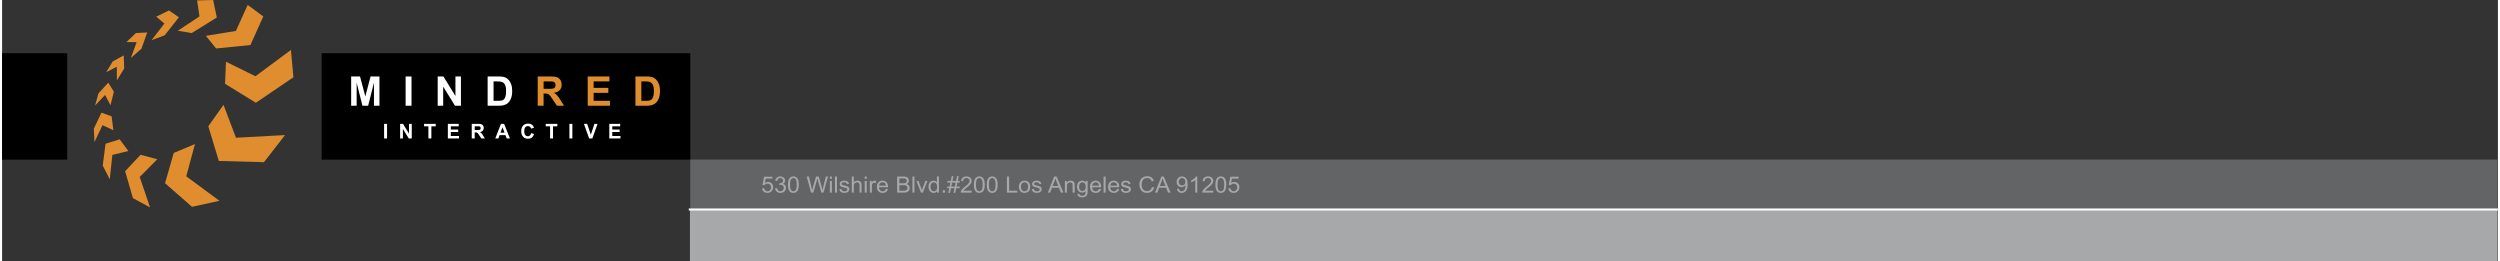
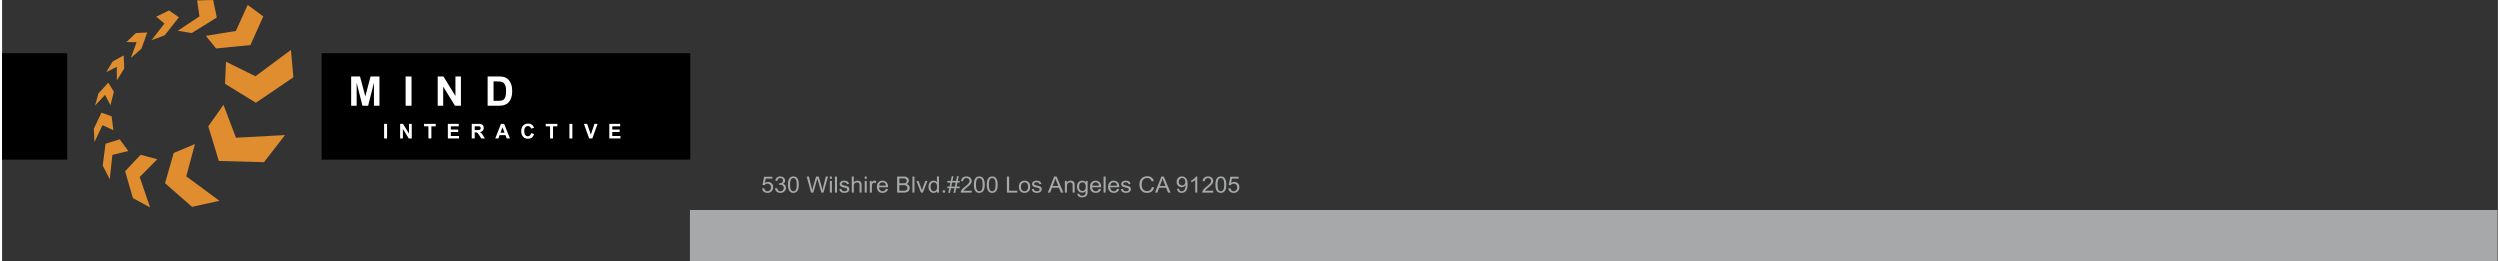
<svg xmlns="http://www.w3.org/2000/svg" width="2500" height="261" viewBox="0 0 609.777 63.767">
  <rect x="0" y="0" width="609.777" height="63.767" fill="#333333" stroke="none" />
  <path d="M78.075 13.001h90.062v26H78.075zM0 13.001h15.905v26H0z" />
  <path d="M85.284 25.835v-7.158h2.163l1.299 4.883 1.284-4.883h2.168v7.158h-1.343V20.2l-1.421 5.635h-1.392L86.627 20.2v5.635h-1.343zM98.59 25.835v-7.158h1.445v7.158H98.59zM106.427 25.835v-7.158h1.406l2.93 4.78v-4.78h1.343v7.158h-1.45l-2.886-4.668v4.668h-1.343zM118.629 18.677h2.642c.596 0 1.05.045 1.362.137.42.124.78.343 1.079.659s.527.702.684 1.16.234 1.021.234 1.692c0 .589-.073 1.097-.22 1.523-.179.521-.435.942-.767 1.265-.25.244-.589.435-1.016.571-.319.101-.746.151-1.279.151h-2.72v-7.158zm1.445 1.211v4.741h1.079c.404 0 .695-.023.874-.068.234-.059.429-.158.583-.298s.281-.37.378-.691.146-.758.146-1.311-.049-.978-.146-1.274-.234-.527-.41-.693-.399-.278-.669-.337c-.202-.045-.597-.068-1.187-.068h-.648z" fill="#fff" />
-   <path d="M130.86 25.835v-7.158h3.042c.765 0 1.321.064 1.667.193s.624.357.833.686.312.705.312 1.128c0 .537-.158.98-.474 1.331s-.788.57-1.416.662c.312.182.57.382.774.601s.478.605.823 1.162l.874 1.396h-1.729l-1.045-1.558c-.371-.557-.625-.907-.762-1.052s-.282-.244-.435-.298-.396-.081-.728-.081h-.293v2.988h-1.443zm1.446-4.131h1.069c.693 0 1.126-.029 1.299-.088s.308-.16.405-.303.146-.322.146-.537c0-.241-.064-.436-.193-.583s-.31-.242-.544-.281c-.117-.016-.469-.024-1.055-.024h-1.128v1.816zM143.077 25.835v-7.158h5.308v1.211h-3.862v1.587h3.594v1.206h-3.594v1.948h3.999v1.206h-5.445zM154.742 18.677h2.642c.596 0 1.05.045 1.362.137.42.124.78.343 1.079.659s.527.702.684 1.16.234 1.021.234 1.692c0 .589-.073 1.097-.22 1.523-.179.521-.435.942-.767 1.265-.25.244-.589.435-1.016.571-.319.101-.746.151-1.279.151h-2.72v-7.158zm1.446 1.211v4.741h1.079c.404 0 .695-.023.874-.068.234-.059.429-.158.583-.298s.281-.37.378-.691.146-.758.146-1.311-.049-.978-.146-1.274-.234-.527-.41-.693-.399-.278-.669-.337c-.202-.045-.597-.068-1.187-.068h-.648z" fill="#df8d2f" />
  <g fill="#fff">
    <path d="M93.333 33.835v-3.579h.723v3.579h-.723zM97.251 33.835v-3.579h.703l1.465 2.39v-2.39h.671v3.579h-.725l-1.443-2.334v2.334h-.671zM104.161 33.835v-2.974h-1.062v-.605h2.844v.605h-1.06v2.974h-.722zM108.909 33.835v-3.579h2.654v.605h-1.931v.793h1.797v.603h-1.797v.974h2v.603h-2.723zM114.747 33.835v-3.579h1.521c.382 0 .66.032.834.097.173.064.312.178.416.343s.156.353.156.564c0 .269-.079.49-.237.666-.158.175-.394.285-.708.331.156.091.285.191.387.3.102.109.239.303.411.581l.437.698h-.864l-.522-.779a4.997 4.997 0 0 0-.381-.526.55.55 0 0 0-.217-.149 1.225 1.225 0 0 0-.364-.04h-.146v1.494h-.723zm.722-2.065h.535c.347 0 .563-.015.649-.044s.154-.08.203-.151.073-.161.073-.269a.43.43 0 0 0-.096-.292.439.439 0 0 0-.272-.14 6.185 6.185 0 0 0-.527-.012h-.564v.908zM124.083 33.835h-.786l-.312-.813h-1.431l-.295.813h-.767l1.394-3.579h.764l1.433 3.579zm-1.331-1.416l-.493-1.328-.483 1.328h.976zM129.256 32.519l.701.222c-.107.391-.286.681-.536.87-.25.19-.567.285-.951.285-.475 0-.866-.163-1.172-.487-.306-.325-.459-.769-.459-1.332 0-.596.154-1.059.461-1.388.308-.33.712-.495 1.213-.495.438 0 .793.129 1.067.388.163.153.285.373.366.659l-.715.171a.755.755 0 0 0-.265-.439.764.764 0 0 0-.49-.161.815.815 0 0 0-.646.286c-.165.19-.248.499-.248.925 0 .453.082.775.244.967s.375.288.635.288c.192 0 .357-.061.496-.183s.239-.314.299-.576zM133.882 33.835v-2.974h-1.062v-.605h2.844v.605h-1.06v2.974h-.722zM138.609 33.835v-3.579h.723v3.579h-.723zM143.433 33.835l-1.279-3.579h.784l.906 2.649.876-2.649h.767l-1.282 3.579h-.772zM148.355 33.835v-3.579h2.654v.605h-1.931v.793h1.797v.603h-1.797v.974h2v.603h-2.723z" />
  </g>
-   <path fill="#636466" d="M168.132 38.981h441.543v12.326H168.132z" />
  <path fill="#a6a8aa" d="M168.055 51.308H609.68v12.459H168.055z" />
  <g fill="#a6a8aa">
    <path d="M185.691 46.028l.524-.043c.039.247.129.433.271.557a.744.744 0 0 0 .511.187c.24 0 .443-.088.609-.264.167-.175.25-.408.25-.698 0-.275-.08-.493-.24-.652a.851.851 0 0 0-.627-.239.898.898 0 0 0-.435.106.839.839 0 0 0-.305.275l-.468-.06.394-2.022h2.021v.462h-1.622l-.219 1.058c.244-.165.5-.247.768-.247a1.236 1.236 0 0 1 1.264 1.275c0 .356-.107.665-.321.924-.26.319-.616.479-1.067.479-.37 0-.671-.101-.905-.301a1.155 1.155 0 0 1-.403-.797zM188.851 46.021l.499-.064c.057.273.155.471.292.592a.737.737 0 0 0 .503.182.82.82 0 0 0 .837-.822c0-.222-.075-.405-.225-.549s-.34-.216-.571-.216c-.094 0-.212.018-.352.054l.055-.424a1.057 1.057 0 0 0 .655-.156c.17-.107.255-.273.255-.497a.576.576 0 0 0-.186-.44.67.67 0 0 0-.479-.175.692.692 0 0 0-.485.177c-.129.118-.213.295-.25.532l-.499-.086c.061-.324.2-.575.416-.753.216-.178.485-.267.806-.267.222 0 .426.046.613.138.187.092.329.218.428.377a.946.946 0 0 1 .148.508c0 .17-.047.325-.141.464s-.234.25-.418.333a.95.95 0 0 1 .56.334c.133.169.2.381.2.635 0 .344-.129.635-.388.875-.259.239-.585.358-.981.358-.356 0-.653-.103-.888-.309a1.184 1.184 0 0 1-.404-.801zM192.407 46.719c-.268-.328-.402-.861-.402-1.601 0-.466.049-.84.148-1.124.099-.284.246-.503.44-.657s.44-.231.736-.231c.218 0 .409.042.574.127s.3.208.407.368c.107.16.191.355.252.585s.091.54.091.931c0 .462-.049.834-.147 1.118-.098.284-.244.503-.439.658s-.441.232-.739.232c-.39.002-.698-.134-.921-.406zm.368-2.93c-.172.24-.258.683-.258 1.33 0 .646.078 1.076.234 1.29s.349.321.578.321.422-.107.578-.322c.156-.215.234-.645.234-1.289 0-.648-.078-1.079-.234-1.292-.156-.213-.351-.319-.583-.319a.643.643 0 0 0-.549.281zM197.65 47.06l-1.078-3.937h.552l.618 2.581c.066.271.124.539.172.806.104-.42.165-.663.183-.728l.773-2.659h.648l.582 1.993c.146.494.251.959.316 1.394.052-.249.12-.534.203-.856l.637-2.53h.541l-1.114 3.937h-.518l-.856-3a9.904 9.904 0 0 1-.127-.462 8.733 8.733 0 0 1-.119.462l-.862 3h-.551zM202.237 43.679v-.556h.499v.556h-.499zm0 3.381v-2.852h.499v2.852h-.499zM203.484 47.06v-3.937h.499v3.937h-.499zM204.557 46.208l.494-.075a.652.652 0 0 0 .231.44c.127.103.304.153.531.153.229 0 .399-.045.51-.136s.166-.196.166-.318a.294.294 0 0 0-.146-.258c-.068-.043-.239-.097-.51-.164-.366-.089-.619-.167-.761-.232a.704.704 0 0 1-.431-.654c0-.127.03-.245.09-.353s.142-.198.245-.27c.078-.056.184-.103.317-.141.134-.039.278-.058.431-.058.231 0 .434.032.608.097a.825.825 0 0 1 .386.262c.083.11.141.257.172.442l-.488.064a.514.514 0 0 0-.192-.344c-.106-.083-.256-.124-.45-.124-.229 0-.393.037-.491.11-.098.074-.147.16-.147.258 0 .063.021.119.061.169a.44.44 0 0 0 .191.129c.05.018.197.059.44.124.353.091.599.166.739.224a.744.744 0 0 1 .328.254.69.69 0 0 1 .119.414.786.786 0 0 1-.146.455.939.939 0 0 1-.42.331 1.57 1.57 0 0 1-.621.117c-.382 0-.674-.077-.875-.231-.198-.154-.326-.382-.381-.685zM207.594 47.06v-3.937h.499v1.413c.232-.261.526-.392.881-.392.218 0 .407.042.568.125a.74.74 0 0 1 .345.345c.069.146.104.359.104.639v1.808h-.499v-1.808c0-.241-.054-.417-.162-.527-.108-.11-.261-.165-.458-.165a.83.83 0 0 0-.417.111.633.633 0 0 0-.278.302c-.056.127-.083.303-.083.526v1.561h-.5zM210.754 43.679v-.556h.499v.556h-.499zm0 3.381v-2.852h.499v2.852h-.499zM212.006 47.06v-2.852h.449v.432c.114-.202.22-.335.317-.4a.57.57 0 0 1 .32-.097c.168 0 .339.052.513.156l-.172.448a.739.739 0 0 0-.366-.104c-.109 0-.207.032-.294.095s-.148.152-.186.265c-.056.172-.083.36-.083.564v1.493h-.498zM215.917 46.141l.515.062a1.207 1.207 0 0 1-.452.679c-.22.161-.5.242-.842.242-.431 0-.772-.128-1.024-.385s-.378-.617-.378-1.081c0-.48.127-.852.382-1.117s.586-.397.992-.397c.394 0 .715.13.964.389.25.26.375.625.375 1.096l-.003.129h-2.195c.019.313.11.554.274.72a.83.83 0 0 0 .615.25.778.778 0 0 0 .469-.14c.129-.094.232-.243.308-.447zm-1.638-.782h1.644c-.022-.24-.085-.419-.188-.54a.775.775 0 0 0-.618-.279.806.806 0 0 0-.578.223.865.865 0 0 0-.26.596zM218.677 47.06v-3.937h1.524c.31 0 .559.04.747.12s.334.202.441.368a.951.951 0 0 1 .159.52c0 .168-.047.327-.141.475s-.237.269-.427.36c.246.07.435.189.566.357a.937.937 0 0 1 .198.596c0 .185-.04.356-.121.515-.08.158-.18.28-.298.366s-.267.151-.445.195-.397.066-.655.066h-1.548zm.538-2.283h.878c.238 0 .409-.015.513-.045.137-.04.24-.105.309-.196s.104-.206.104-.344a.614.614 0 0 0-.097-.345c-.064-.099-.157-.167-.277-.204s-.326-.055-.618-.055h-.812v1.189zm0 1.818h1.012c.173 0 .295-.006.366-.019a.896.896 0 0 0 .311-.107.58.58 0 0 0 .205-.219.677.677 0 0 0 .08-.332c0-.146-.039-.274-.116-.382s-.186-.185-.323-.229a2.06 2.06 0 0 0-.595-.066h-.939v1.354zM222.41 47.06v-3.937h.499v3.937h-.499zM224.5 47.06l-1.12-2.852h.526l.632 1.708c.068.185.131.376.188.575a7.62 7.62 0 0 1 .186-.542l.654-1.74h.513l-1.114 2.852h-.465zM228.43 47.06v-.36c-.187.283-.461.424-.823.424-.235 0-.451-.062-.647-.188s-.349-.3-.457-.525a1.77 1.77 0 0 1-.162-.775c0-.285.049-.543.147-.775.098-.232.245-.409.44-.533.196-.123.415-.185.657-.185a1.004 1.004 0 0 1 .812.392v-1.413h.496v3.937h-.463zm-1.577-1.424c0 .365.079.638.238.819a.726.726 0 0 0 .562.271c.218 0 .403-.086.556-.259s.229-.436.229-.791c0-.391-.078-.677-.232-.859a.724.724 0 0 0-.574-.274.7.7 0 0 0-.556.264c-.149.175-.223.451-.223.829zM229.818 47.06v-.551h.568v.551h-.568zM231.165 47.127l.241-1.145h-.468v-.4h.552l.205-.975h-.757v-.4h.84l.241-1.152h.416l-.241 1.152h.873l.241-1.152h.418l-.241 1.152h.479v.4h-.562l-.208.975h.771v.4h-.854l-.241 1.145h-.416l.238-1.145h-.87l-.241 1.145h-.416zm.74-1.544h.87l.208-.975h-.873l-.205.975zM236.894 46.595v.465h-2.686a.836.836 0 0 1 .058-.336c.068-.177.178-.352.328-.523.151-.172.368-.371.653-.596.441-.351.74-.629.895-.834s.233-.399.233-.582a.636.636 0 0 0-.212-.484.777.777 0 0 0-.553-.197c-.24 0-.433.069-.577.209s-.217.333-.219.58l-.513-.051c.035-.371.167-.653.396-.847s.537-.292.923-.292c.39 0 .699.104.926.314.227.209.341.469.341.778 0 .158-.033.312-.1.465s-.177.312-.331.48a8.08 8.08 0 0 1-.769.693c-.3.243-.492.408-.577.495s-.155.174-.21.262h1.994zM237.831 46.719c-.268-.328-.402-.861-.402-1.601 0-.466.049-.84.148-1.124.099-.284.246-.503.44-.657s.44-.231.736-.231c.218 0 .409.042.574.127s.3.208.407.368c.107.16.191.355.252.585s.091.54.091.931c0 .462-.049.834-.147 1.118a1.395 1.395 0 0 1-.439.658c-.195.155-.441.232-.739.232-.39.002-.698-.134-.921-.406zm.368-2.93c-.172.24-.258.683-.258 1.33 0 .646.078 1.076.234 1.29.156.214.349.321.578.321s.422-.107.578-.322c.156-.215.234-.645.234-1.289 0-.648-.078-1.079-.234-1.292-.156-.213-.351-.319-.583-.319a.643.643 0 0 0-.549.281zM240.987 46.719c-.268-.328-.402-.861-.402-1.601 0-.466.049-.84.148-1.124.099-.284.246-.503.441-.657s.44-.231.736-.231c.218 0 .409.042.574.127s.3.208.407.368c.107.16.191.355.252.585s.091.54.091.931c0 .462-.049.834-.147 1.118a1.395 1.395 0 0 1-.439.658c-.195.155-.441.232-.738.232-.391.002-.699-.134-.923-.406zm.369-2.93c-.172.24-.258.683-.258 1.33 0 .646.078 1.076.234 1.29.156.214.349.321.578.321s.422-.107.578-.322c.156-.215.234-.645.234-1.289 0-.648-.078-1.079-.234-1.292-.156-.213-.351-.319-.583-.319a.641.641 0 0 0-.549.281zM245.499 47.06v-3.937h.538v3.472h2.001v.465h-2.539zM248.429 45.634c0-.528.151-.919.454-1.174.253-.211.562-.317.926-.317.405 0 .735.128.992.385s.385.612.385 1.065c0 .367-.057.656-.17.866s-.279.374-.496.49a1.474 1.474 0 0 1-.711.175c-.412 0-.745-.128-.999-.384s-.381-.625-.381-1.106zm.512 0c0 .365.082.639.247.82s.371.272.621.272c.248 0 .454-.091.618-.274s.247-.461.247-.835c0-.353-.083-.62-.248-.801s-.371-.273-.617-.273c-.25 0-.456.091-.621.271s-.247.455-.247.82zM251.571 46.208l.493-.075a.66.66 0 0 0 .231.44c.126.103.304.153.531.153.229 0 .399-.045.51-.136s.166-.196.166-.318a.292.292 0 0 0-.147-.258c-.068-.043-.238-.097-.51-.164-.366-.089-.62-.167-.761-.232a.729.729 0 0 1-.322-.271.703.703 0 0 1-.109-.383c0-.127.03-.245.09-.353s.142-.198.245-.27c.078-.056.184-.103.317-.141s.278-.058.431-.058c.231 0 .434.032.608.097a.825.825 0 0 1 .386.262c.083.11.141.257.172.442l-.488.064a.514.514 0 0 0-.192-.344c-.106-.083-.256-.124-.451-.124-.229 0-.393.037-.49.11-.098.074-.147.16-.147.258 0 .063.021.119.061.169a.44.44 0 0 0 .191.129c.05.018.197.059.441.124.353.091.599.166.739.224.139.058.249.143.328.254s.119.249.119.414a.786.786 0 0 1-.146.455.939.939 0 0 1-.42.331 1.57 1.57 0 0 1-.621.117c-.382 0-.674-.077-.875-.231-.196-.154-.324-.382-.38-.685zM255.491 47.06l1.56-3.937h.58l1.663 3.937h-.612l-.474-1.192h-1.699l-.446 1.192h-.572zm1.173-1.617h1.377l-.424-1.09a10.884 10.884 0 0 1-.288-.816 4.975 4.975 0 0 1-.219.752l-.446 1.154zM259.659 47.06v-2.852h.449v.406c.216-.313.528-.47.937-.47.178 0 .34.031.489.093a.77.77 0 0 1 .334.243c.074.101.125.22.155.357.019.089.028.246.028.47v1.754h-.499v-1.735c0-.197-.02-.344-.058-.442a.467.467 0 0 0-.207-.233.676.676 0 0 0-.348-.087.82.82 0 0 0-.55.196c-.154.131-.231.379-.231.744v1.558h-.499zM262.725 47.296l.485.07c.021.145.077.25.169.317.124.089.293.134.507.134.231 0 .409-.045.535-.134a.665.665 0 0 0 .255-.376c.026-.099.038-.305.036-.62a1.04 1.04 0 0 1-.815.373c-.405 0-.718-.142-.939-.424s-.333-.622-.333-1.018c0-.272.051-.523.152-.753s.249-.408.442-.533.42-.188.68-.188c.348 0 .634.136.859.408v-.344h.46v2.465c0 .444-.046.759-.14.944a1.003 1.003 0 0 1-.444.439 1.58 1.58 0 0 1-.747.161c-.351 0-.635-.076-.851-.229-.214-.154-.319-.384-.311-.692zm.413-1.713c0 .374.077.647.23.819s.345.258.576.258c.229 0 .421-.085.577-.256s.233-.439.233-.804c0-.349-.08-.612-.24-.79a.753.753 0 0 0-1.143-.004c-.156.173-.233.433-.233.777zM267.987 46.141l.516.062c-.081.292-.232.518-.452.679s-.5.242-.842.242c-.431 0-.772-.128-1.024-.385s-.378-.617-.378-1.081c0-.48.127-.852.382-1.117s.585-.397.992-.397c.394 0 .715.13.964.389.25.26.374.625.374 1.096l-.003.129h-2.195c.019.313.11.554.274.72a.83.83 0 0 0 .615.25.772.772 0 0 0 .468-.14c.131-.094.234-.243.309-.447zm-1.637-.782h1.644c-.022-.24-.085-.419-.188-.54a.775.775 0 0 0-.618-.279.805.805 0 0 0-.578.223.865.865 0 0 0-.26.596zM269.118 47.06v-3.937h.499v3.937h-.499zM272.405 46.141l.516.062a1.217 1.217 0 0 1-.452.679c-.22.161-.5.242-.842.242-.431 0-.772-.128-1.024-.385s-.378-.617-.378-1.081c0-.48.127-.852.382-1.117s.586-.397.992-.397c.394 0 .715.13.964.389.25.26.375.625.375 1.096l-.003.129h-2.195c.018.313.11.554.274.72a.83.83 0 0 0 .615.25c.183 0 .339-.046.469-.14s.232-.243.307-.447zm-1.638-.782h1.644c-.022-.24-.085-.419-.188-.54a.775.775 0 0 0-.618-.279.806.806 0 0 0-.578.223.87.87 0 0 0-.26.596zM273.348 46.208l.493-.075a.66.66 0 0 0 .231.44c.126.103.303.153.531.153.229 0 .399-.045.51-.136s.167-.196.167-.318a.292.292 0 0 0-.147-.258c-.068-.043-.238-.097-.51-.164-.366-.089-.619-.167-.761-.232a.703.703 0 0 1-.43-.654c0-.127.03-.245.09-.353s.142-.198.246-.27c.078-.056.183-.103.317-.141.134-.039.277-.058.431-.058.231 0 .434.032.608.097s.303.152.387.262c.083.11.14.257.172.442l-.488.064a.511.511 0 0 0-.193-.344c-.106-.083-.256-.124-.45-.124-.229 0-.393.037-.491.11-.098.074-.147.16-.147.258 0 .063.021.119.061.169a.44.44 0 0 0 .191.129c.05.018.197.059.44.124.353.091.599.166.739.224s.249.143.329.254a.696.696 0 0 1 .119.414.794.794 0 0 1-.146.455.939.939 0 0 1-.42.331 1.57 1.57 0 0 1-.621.117c-.382 0-.674-.077-.874-.231-.201-.154-.329-.382-.384-.685zM280.925 45.679l.538.131c-.113.428-.316.754-.608.979-.293.225-.651.337-1.074.337-.438 0-.794-.086-1.068-.259s-.483-.423-.626-.75a2.613 2.613 0 0 1-.214-1.056c0-.41.081-.768.242-1.073s.392-.537.69-.696c.298-.158.626-.237.985-.237.407 0 .749.1 1.025.301.277.2.47.482.58.846l-.529.121c-.094-.287-.231-.495-.41-.626s-.405-.196-.676-.196c-.312 0-.573.073-.783.218-.209.145-.357.34-.442.584a2.29 2.29 0 0 0-.127.756c0 .335.05.627.151.877.101.25.257.437.47.56s.442.185.69.185c.301 0 .556-.084.765-.252.205-.169.347-.419.421-.75zM281.678 47.06l1.561-3.937h.579l1.663 3.937h-.613l-.474-1.192h-1.699l-.446 1.192h-.571zm1.173-1.617h1.377l-.424-1.09a10.963 10.963 0 0 1-.289-.816 4.975 4.975 0 0 1-.219.752l-.445 1.154zM287.048 46.149l.479-.043c.041.218.118.376.232.475a.652.652 0 0 0 .441.148.77.77 0 0 0 .403-.103.858.858 0 0 0 .284-.272c.074-.114.136-.267.186-.46a2.347 2.347 0 0 0 .072-.688c-.1.154-.236.279-.409.375s-.36.144-.561.144c-.336 0-.621-.118-.854-.354-.233-.236-.35-.548-.35-.935 0-.399.122-.72.365-.964s.547-.365.913-.365c.264 0 .506.069.725.207.219.138.385.334.499.589.114.255.17.625.17 1.108 0 .503-.057.903-.169 1.202a1.418 1.418 0 0 1-.503.681 1.331 1.331 0 0 1-.783.234c-.318 0-.577-.086-.779-.257-.2-.172-.321-.412-.361-.722zm2.042-1.737c0-.277-.076-.498-.229-.661a.724.724 0 0 0-.55-.244.766.766 0 0 0-.579.263c-.165.176-.247.403-.247.683 0 .25.078.454.234.611s.349.235.578.235a.751.751 0 0 0 .57-.235c.149-.158.223-.375.223-.652zM292.008 47.06h-.499v-3.08c-.12.111-.278.222-.473.333-.195.111-.37.194-.525.25v-.467c.279-.127.523-.281.732-.462.208-.181.356-.356.443-.526h.321v3.952zM295.908 46.595v.465h-2.685a.836.836 0 0 1 .058-.336c.068-.177.178-.352.328-.523.151-.172.368-.371.653-.596.441-.351.74-.629.895-.834s.233-.399.233-.582a.636.636 0 0 0-.212-.484.779.779 0 0 0-.553-.197c-.24 0-.433.069-.577.209s-.217.333-.219.58l-.513-.051c.035-.371.167-.653.396-.847s.537-.292.923-.292c.39 0 .698.104.926.314.227.209.341.469.341.778 0 .158-.033.312-.1.465s-.177.312-.332.48a8.08 8.08 0 0 1-.769.693c-.299.243-.491.408-.576.495s-.155.174-.211.262h1.994zM296.845 46.719c-.268-.328-.402-.861-.402-1.601 0-.466.049-.84.148-1.124.099-.284.246-.503.441-.657s.44-.231.736-.231c.218 0 .409.042.574.127s.3.208.407.368c.107.16.191.355.252.585s.091.54.091.931c0 .462-.049.834-.147 1.118a1.395 1.395 0 0 1-.439.658c-.195.155-.441.232-.739.232-.391.002-.699-.134-.922-.406zm.368-2.93c-.172.24-.258.683-.258 1.33 0 .646.078 1.076.234 1.29.156.214.349.321.578.321s.422-.107.578-.322c.156-.215.234-.645.234-1.289 0-.648-.078-1.079-.234-1.292-.156-.213-.351-.319-.583-.319a.643.643 0 0 0-.549.281zM299.6 46.028l.523-.043c.039.247.129.433.271.557a.744.744 0 0 0 .511.187c.24 0 .443-.088.61-.264.166-.175.25-.408.25-.698 0-.275-.08-.493-.24-.652a.852.852 0 0 0-.628-.239c-.161 0-.306.036-.435.106s-.231.162-.305.275l-.469-.06.394-2.022h2.021v.462h-1.621l-.219 1.058c.244-.165.5-.247.768-.247a1.236 1.236 0 0 1 1.264 1.275c0 .356-.107.665-.322.924-.26.319-.616.479-1.067.479-.37 0-.671-.101-.905-.301a1.153 1.153 0 0 1-.401-.797z" />
  </g>
-   <path fill="none" stroke="#fff" stroke-width=".5" d="M167.774 51.183h442.003" />
  <path d="M26.765 28.423l-2.485-.894-1.861 3.9.152 3.28 1.962-4.125 2.657 1.231-.425-3.392zm1.286-8.782l1.787-2.911-.117-3.197-2.697 1.478-1.567 2.604 2.571-1.295.023 3.321zm-1.568 6.072l.828-3.305-1.361-2.213-2.413 2.643-.824 2.959 2.44-2.599 1.33 2.515zM52.285 11.84l8.392-.838 3.139-6.989-3.813-2.811-2.89 6.364-7.323 1.187 2.495 3.087zm-20.817 2.319l2.582-2.256 1.414-3.979-2.777.156-2.296 2.192 2.478.029-1.401 3.858zm23.231.914l-.226 5.404 7.533 4.63 9.169-6.225-.602-6.68-8.675 6.424-7.199-3.553zm-.602 10.542l-3.713 5.233 2.571 8.478 11.03.3 5.141-6.623-11.981.649-3.048-8.037zm-6.974 9.578l-5.182 2.169-2.132 7.396 6.588 5.771 6.706-1.473-8.108-5.979 2.128-7.884zm-13.278 2.621l-3.783 4.011 1.891 6.57 4.205 2.282-2.532-7.434 4.293-4.338-4.074-1.091zm-5.112-3.775l-3.459 1.077-.684 5.342 1.713 3.34.645-5.955 3.899-.945-2.114-2.859zM40.779 2.555l-3.121 1.518 2.001 1.675-3.143 4.069 3.211-1.191 3.476-4.406-2.424-1.665zm2.148 4.961l3.41.559 6.124-3.798L51.568 0l-3.922.102.578 3.904-5.297 3.51z" fill="#df8d2f" />
</svg>